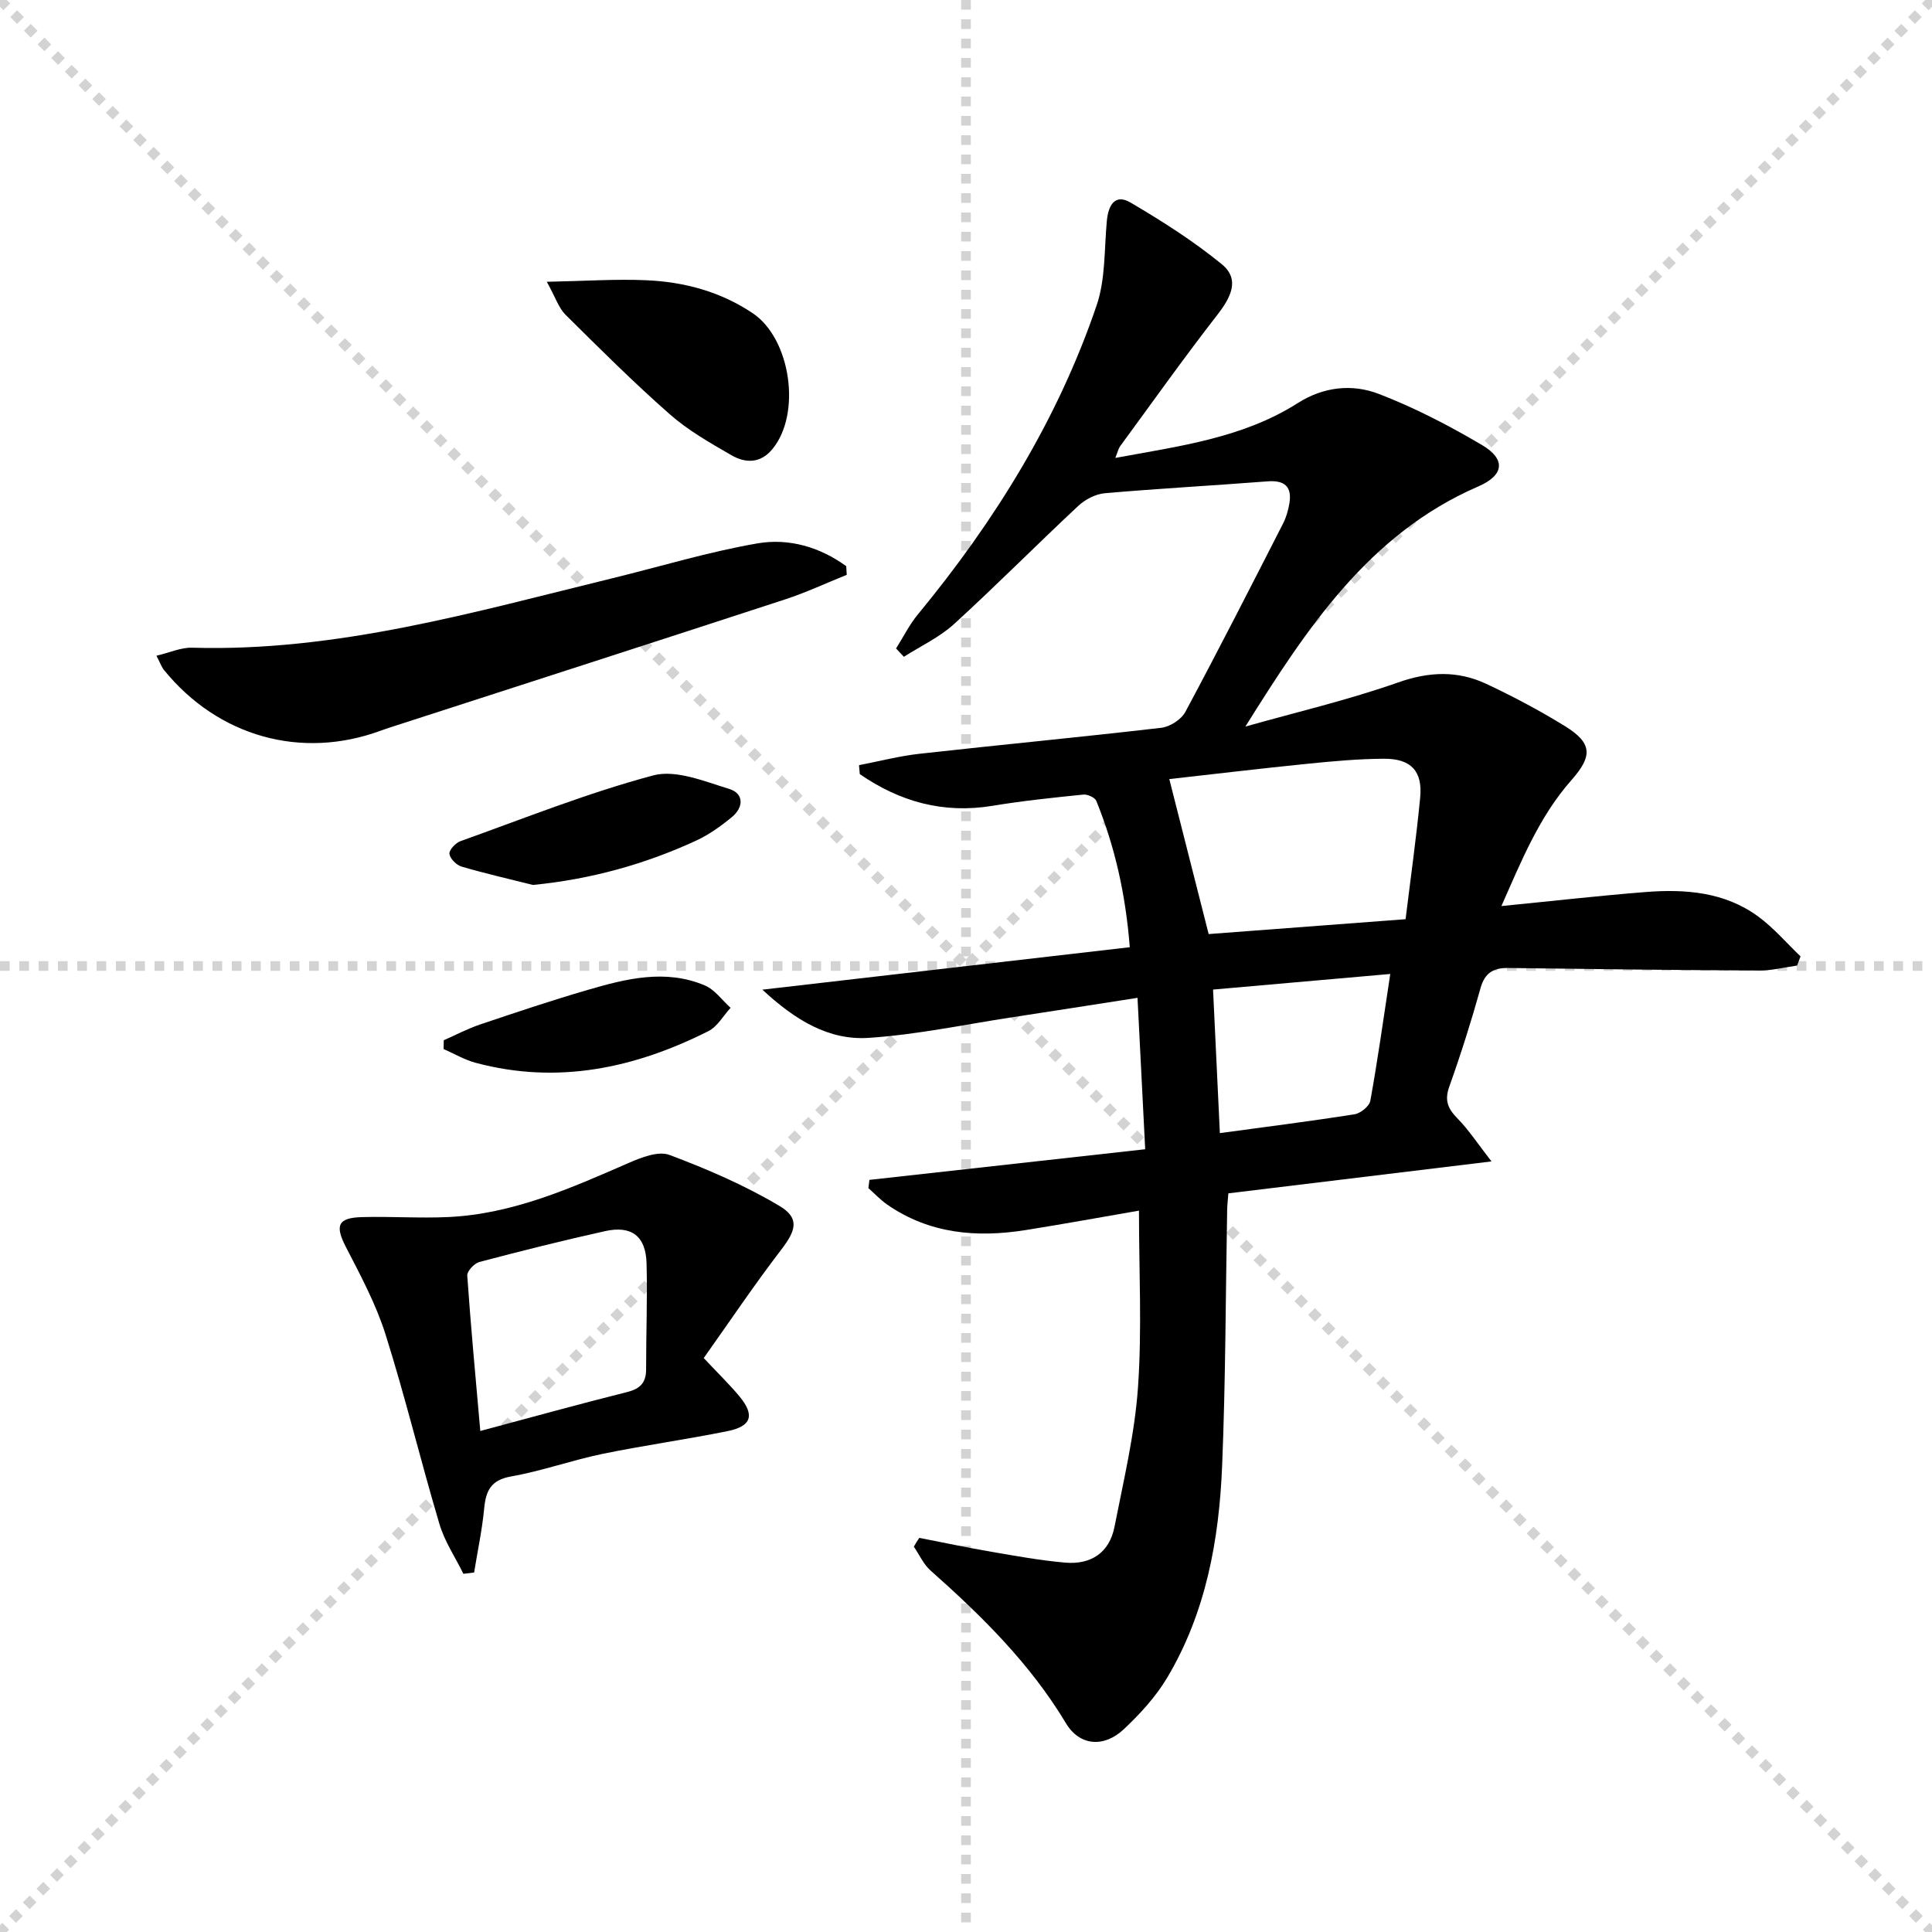
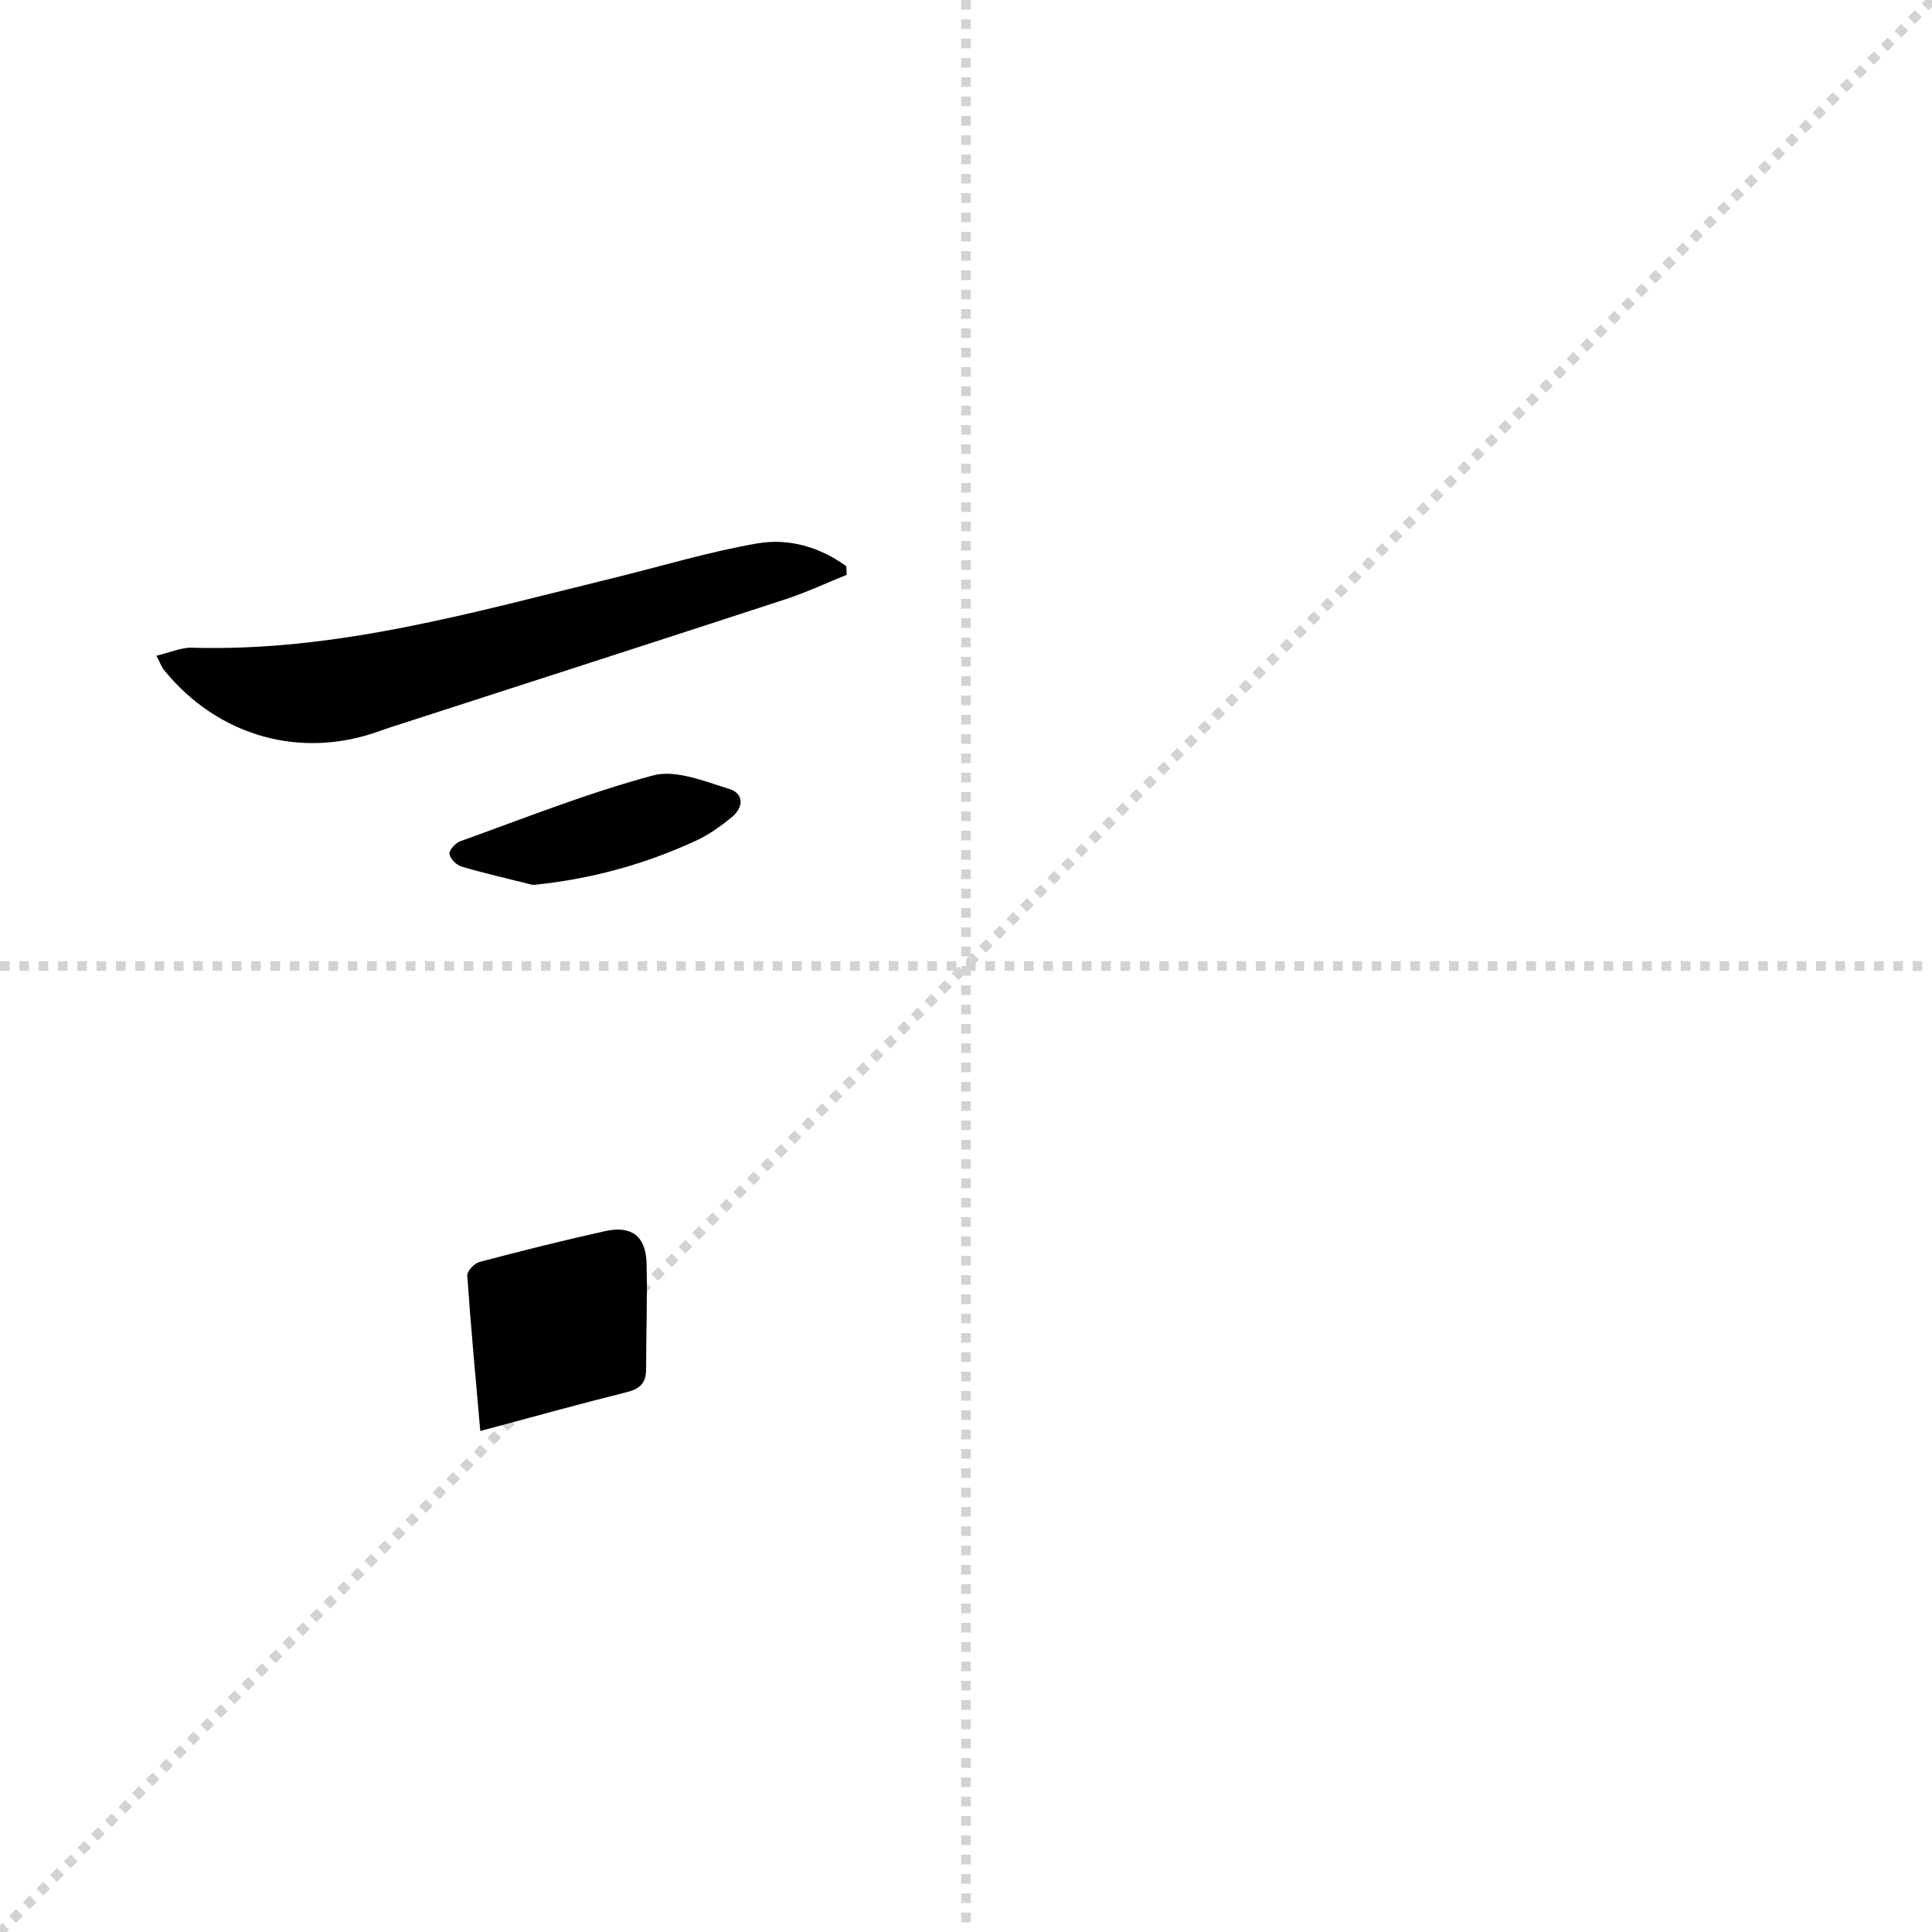
<svg xmlns="http://www.w3.org/2000/svg" enable-background="new 0 0 400 400" viewBox="0 0 400 400">
  <g stroke="lightgray" stroke-dasharray="1,1" stroke-width="1" transform="scale(2, 2)">
-     <line x1="0" y1="0" x2="200" y2="200" />
    <line x1="200" y1="0" x2="0" y2="200" />
    <line x1="100" y1="0" x2="100" y2="200" />
    <line x1="0" y1="100" x2="200" y2="100" />
  </g>
  <g fill="#010000">
-     <path d="m190.33 318.4c4.97.97 9.93 2.02 14.92 2.88 5.06.87 10.13 1.79 15.24 2.24 5.33.48 9.19-2.01 10.25-7.39 1.88-9.59 4.19-19.2 4.87-28.9.84-12.04.2-24.19.2-36.58-7.49 1.29-15.45 2.75-23.44 4.02-10.16 1.62-19.93.79-28.68-5.27-1.41-.98-2.61-2.27-3.9-3.42.07-.57.14-1.13.22-1.7 18.77-2.09 37.55-4.17 57.09-6.34-.54-10.67-1.05-20.69-1.59-31.35-9.2 1.43-17.69 2.77-26.18 4.06-9.82 1.5-19.61 3.58-29.49 4.23-8.22.54-15.13-3.61-22-9.98 26.04-3.01 50.82-5.87 76.07-8.79-.88-11.14-3.12-20.9-6.93-30.29-.29-.71-1.82-1.4-2.69-1.31-6.28.64-12.56 1.29-18.78 2.32-10.23 1.69-19.24-.86-27.5-6.56-.05-.62-.11-1.23-.16-1.85 4.17-.8 8.32-1.89 12.53-2.36 16.68-1.86 33.38-3.44 50.05-5.38 1.8-.21 4.14-1.71 4.98-3.28 6.91-12.89 13.55-25.93 20.21-38.96.67-1.3 1.1-2.79 1.34-4.24.56-3.49-1.02-4.81-4.54-4.54-11.23.87-22.49 1.48-33.71 2.46-1.9.17-4.05 1.29-5.48 2.63-8.64 8.07-16.97 16.48-25.7 24.45-3.02 2.75-6.9 4.55-10.39 6.78-.54-.57-1.08-1.14-1.62-1.72 1.5-2.37 2.76-4.93 4.53-7.07 15.89-19.28 28.93-40.26 37-63.98 1.85-5.44 1.56-11.62 2.11-17.47.3-3.23 1.66-5.72 4.93-3.79 6.54 3.85 13.02 7.97 18.88 12.76 3.82 3.13 1.85 6.89-.93 10.47-6.92 8.9-13.46 18.11-20.13 27.21-.36.5-.49 1.16-1 2.42 13.4-2.47 26.41-4.13 37.77-11.35 5.32-3.39 11.26-4.03 16.77-1.91 7.39 2.84 14.52 6.54 21.35 10.57 4.98 2.93 4.67 6.25-.73 8.59-22.69 9.82-35.48 29.36-48.23 49.72 10.57-2.99 21.3-5.5 31.64-9.14 6.41-2.26 12.32-2.48 18.25.3 5.56 2.61 11.02 5.51 16.25 8.73 5.66 3.49 5.82 6.16 1.39 11.17-6.7 7.58-10.38 16.76-14.52 26.1 10.35-1.02 20.06-2.13 29.79-2.9 8.26-.65 16.45-.04 23.41 5.09 3.2 2.35 5.84 5.46 8.73 8.23-.24.63-.48 1.27-.71 1.9-2.63.36-5.26 1.05-7.89 1.03-17.31-.09-34.61-.3-51.92-.53-3.04-.04-4.84.98-5.73 4.16-1.92 6.87-4.07 13.68-6.47 20.4-1.01 2.83-.33 4.51 1.64 6.53 2.4 2.44 4.3 5.37 7.1 8.96-19.25 2.34-36.79 4.47-54.48 6.61-.12 1.54-.24 2.51-.25 3.47-.32 17.64-.32 35.3-1.04 52.93-.63 15.38-3.36 30.45-11.41 43.93-2.35 3.93-5.59 7.46-8.95 10.62-4.1 3.85-9.14 3.48-11.97-1.23-7.4-12.33-17.41-22.2-28.03-31.62-1.47-1.3-2.33-3.28-3.47-4.95.33-.61.73-1.22 1.13-1.82zm59.91-125.01c13.36-1.01 26.85-2.03 40.77-3.08 1.03-8.4 2.21-16.76 3.02-25.16.53-5.47-1.86-8.08-7.46-8.06-5.29.02-10.59.51-15.86 1.04-9.8.99-19.58 2.16-28.62 3.17 2.76 10.87 5.43 21.37 8.15 32.09zm37.6 8.26c-12.78 1.13-24.68 2.17-36.69 3.23.5 10.49.95 19.98 1.41 29.72 9.61-1.31 18.77-2.46 27.88-3.9 1.25-.2 3.07-1.66 3.27-2.79 1.5-8.27 2.66-16.6 4.13-26.26z" />
-     <path d="m95.94 325.84c-1.69-3.44-3.9-6.72-4.97-10.34-3.87-13.02-7.06-26.25-11.14-39.19-1.98-6.27-5.15-12.2-8.19-18.08-2.3-4.45-1.77-6.09 3.24-6.24 5.95-.17 11.92.26 17.87-.01 13.37-.61 25.37-5.95 37.4-11.2 2.62-1.14 6.14-2.53 8.44-1.67 7.82 2.93 15.6 6.29 22.76 10.55 4.29 2.55 3.44 5.1.39 9.08-5.71 7.45-10.95 15.27-16.04 22.43 3.07 3.27 5.34 5.47 7.35 7.88 3.27 3.92 2.58 6.24-2.42 7.25-8.61 1.74-17.33 2.95-25.93 4.72-6.33 1.31-12.48 3.53-18.83 4.65-4.23.74-5.28 2.94-5.63 6.67-.42 4.43-1.37 8.82-2.08 13.23-.74.09-1.48.18-2.22.27zm3.5-29.57c10.6-2.83 20.47-5.58 30.4-8.06 2.74-.69 3.94-1.96 3.93-4.74-.01-7.32.29-14.65.09-21.96-.16-5.58-3.11-7.83-8.57-6.62-8.73 1.93-17.4 4.11-26.04 6.39-1.05.28-2.57 1.9-2.51 2.81.72 10.41 1.7 20.81 2.7 32.18z" />
+     <path d="m95.94 325.84zm3.5-29.57c10.6-2.83 20.47-5.58 30.4-8.06 2.74-.69 3.94-1.96 3.93-4.74-.01-7.32.29-14.65.09-21.96-.16-5.58-3.11-7.83-8.57-6.62-8.73 1.93-17.4 4.11-26.04 6.39-1.05.28-2.57 1.9-2.51 2.81.72 10.41 1.7 20.81 2.7 32.18z" />
    <path d="m175.31 119.01c-4.25 1.71-8.42 3.67-12.77 5.09-26.79 8.76-53.61 17.39-80.42 26.07-1.11.36-2.22.7-3.31 1.11-16.42 6.05-33.63 1.24-44.85-12.55-.49-.6-.74-1.38-1.57-2.97 2.77-.65 5.09-1.73 7.37-1.66 30 .88 58.47-7.4 87.15-14.41 9.97-2.44 19.83-5.45 29.92-7.19 6.49-1.12 12.94.76 18.37 4.72.04.58.08 1.18.11 1.79z" />
-     <path d="m113.21 58.34c7.85-.15 14.24-.6 20.59-.32 7.86.34 15.36 2.35 22.03 6.82 7.9 5.29 10.14 20.83 4.08 28.15-2.49 3.02-5.6 2.92-8.49 1.25-4.43-2.55-8.97-5.14-12.77-8.49-7.46-6.56-14.51-13.59-21.57-20.59-1.39-1.38-2.04-3.51-3.87-6.82z" />
    <path d="m110.34 183.22c-4.93-1.24-9.9-2.37-14.77-3.8-1.07-.31-2.38-1.63-2.52-2.63-.11-.78 1.26-2.27 2.27-2.63 13.24-4.74 26.36-10 39.92-13.62 4.68-1.25 10.6 1.23 15.71 2.79 3.13.95 3.02 3.84.57 5.85-2.29 1.88-4.78 3.66-7.45 4.89-10.63 4.89-21.76 7.97-33.73 9.15z" />
-     <path d="m91.88 215.37c2.5-1.1 4.94-2.39 7.51-3.26 7.38-2.49 14.78-4.97 22.26-7.15 7.98-2.33 16.12-4.38 24.27-.94 2.07.87 3.58 3.06 5.34 4.64-1.51 1.64-2.72 3.88-4.59 4.82-15.28 7.7-31.24 11.1-48.2 6.56-2.3-.62-4.42-1.88-6.63-2.85.02-.6.03-1.21.04-1.82z" />
  </g>
</svg>